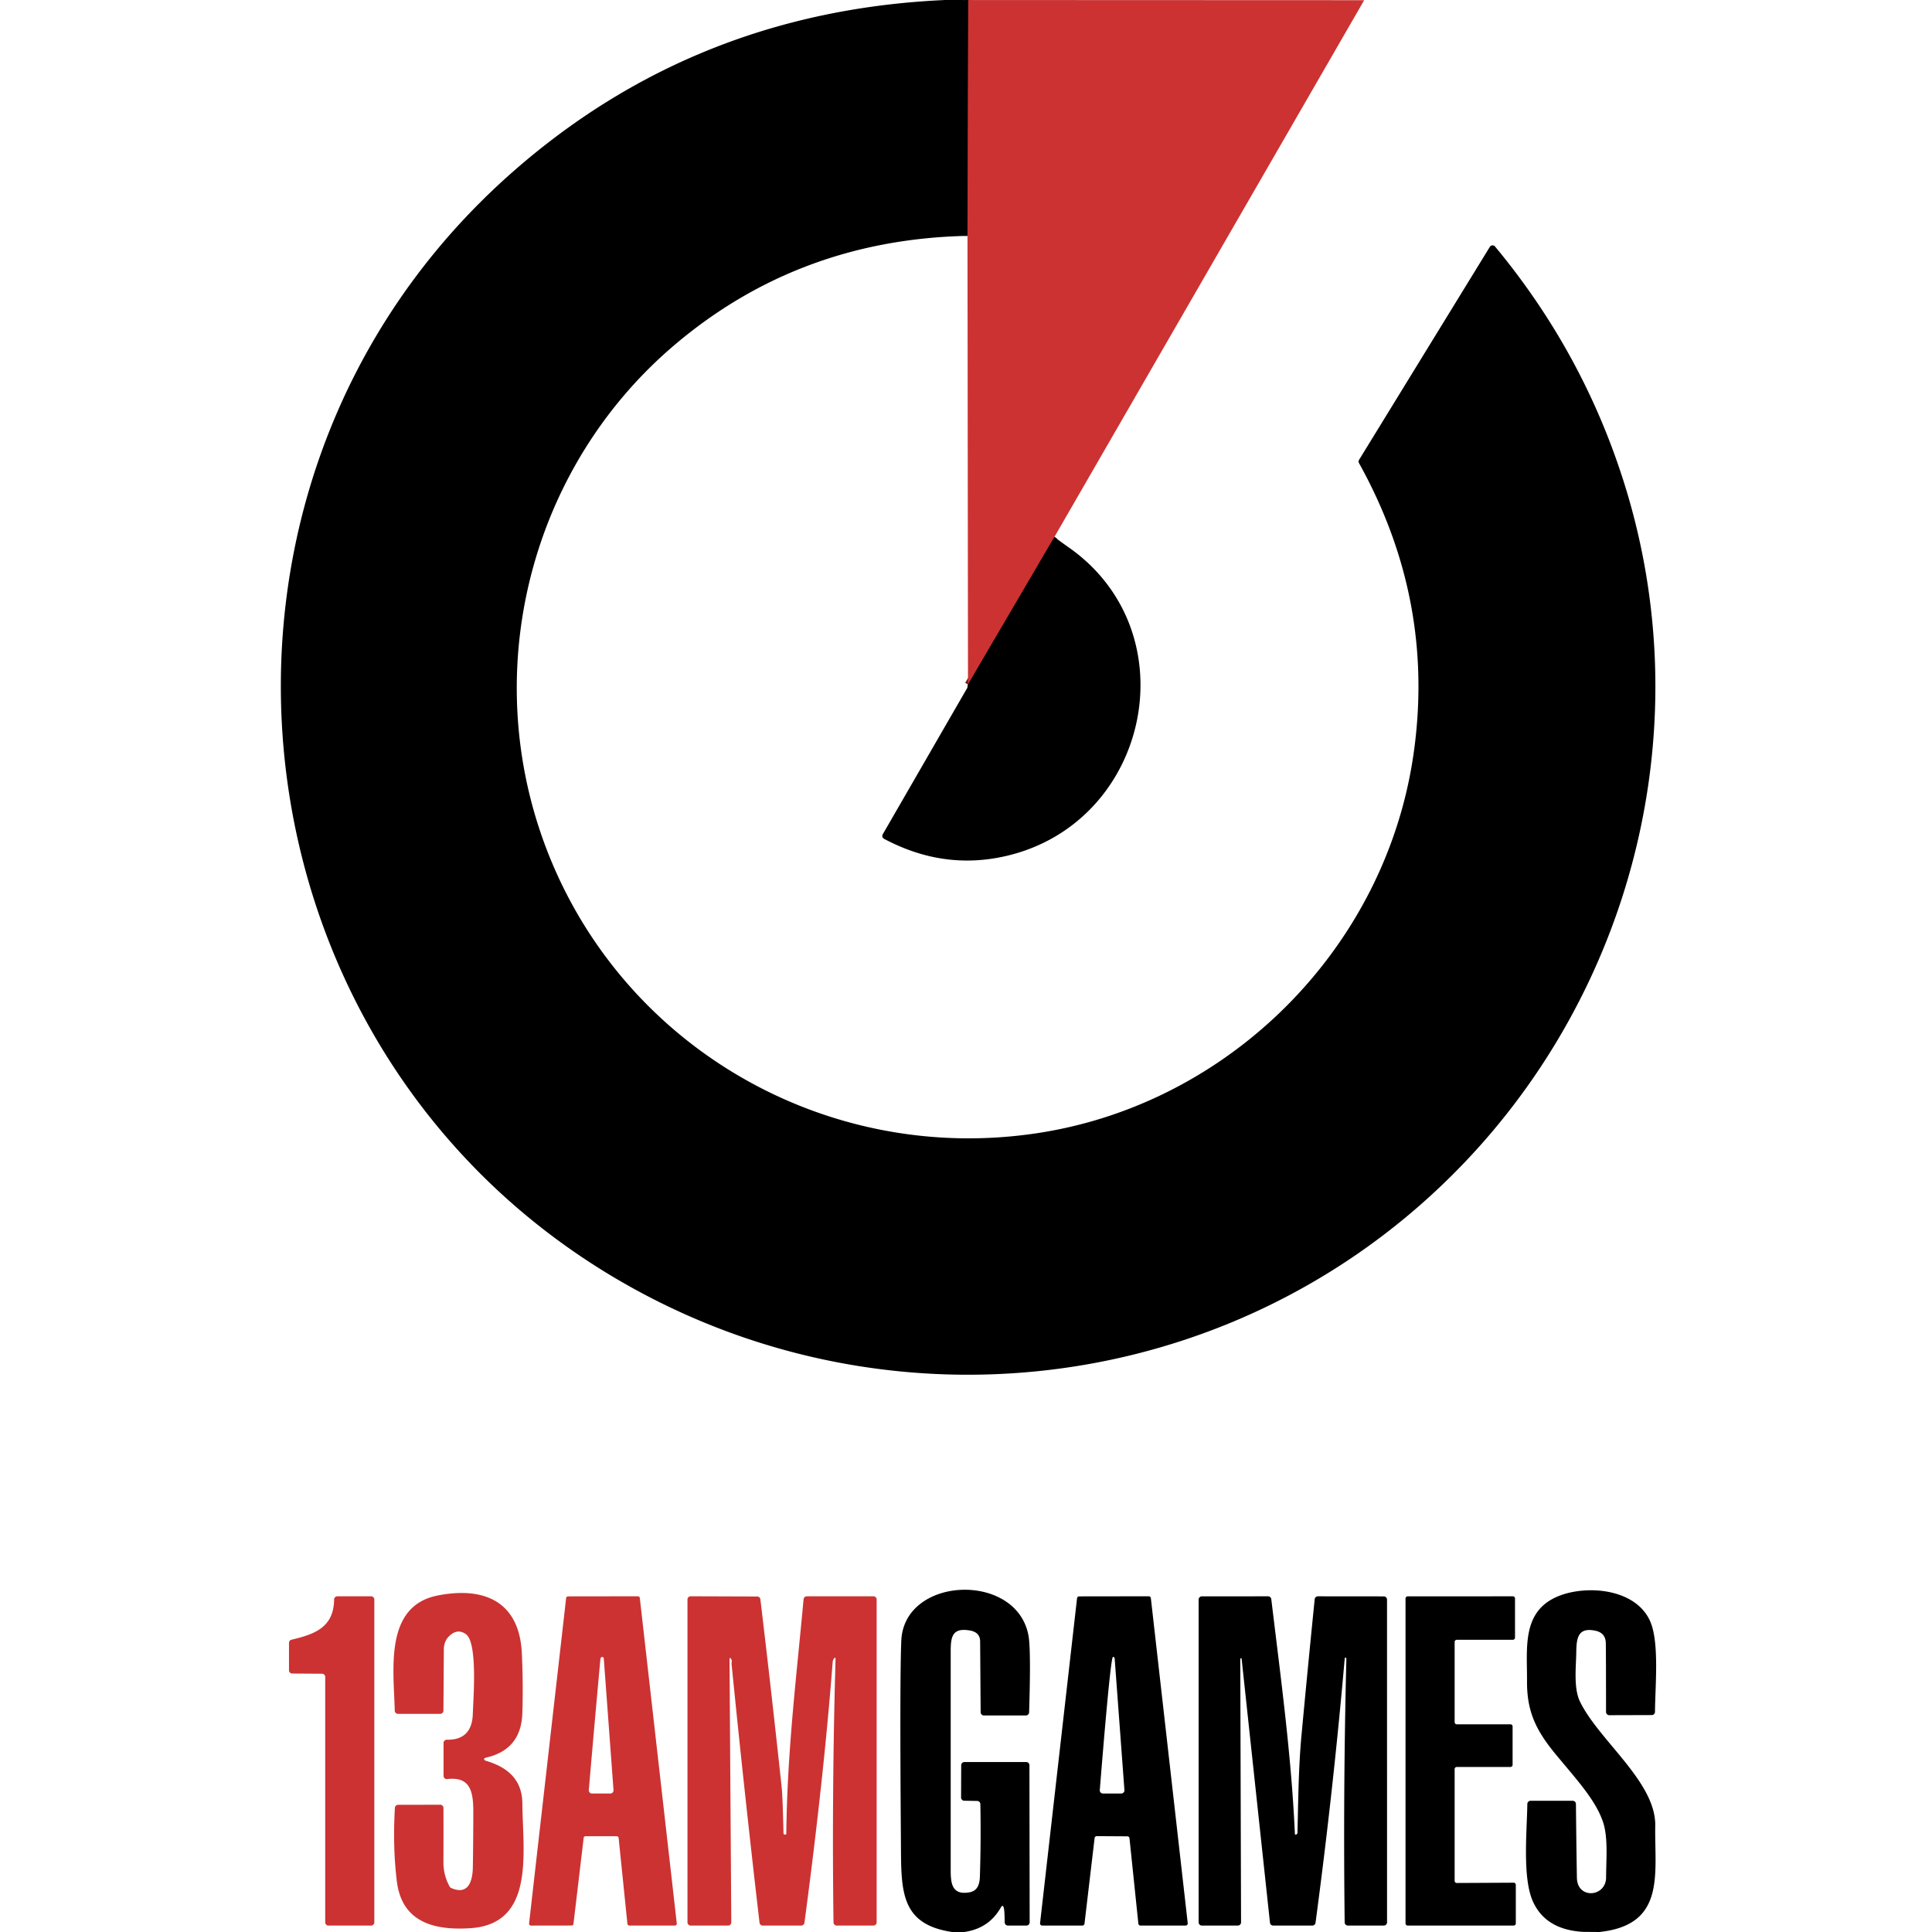
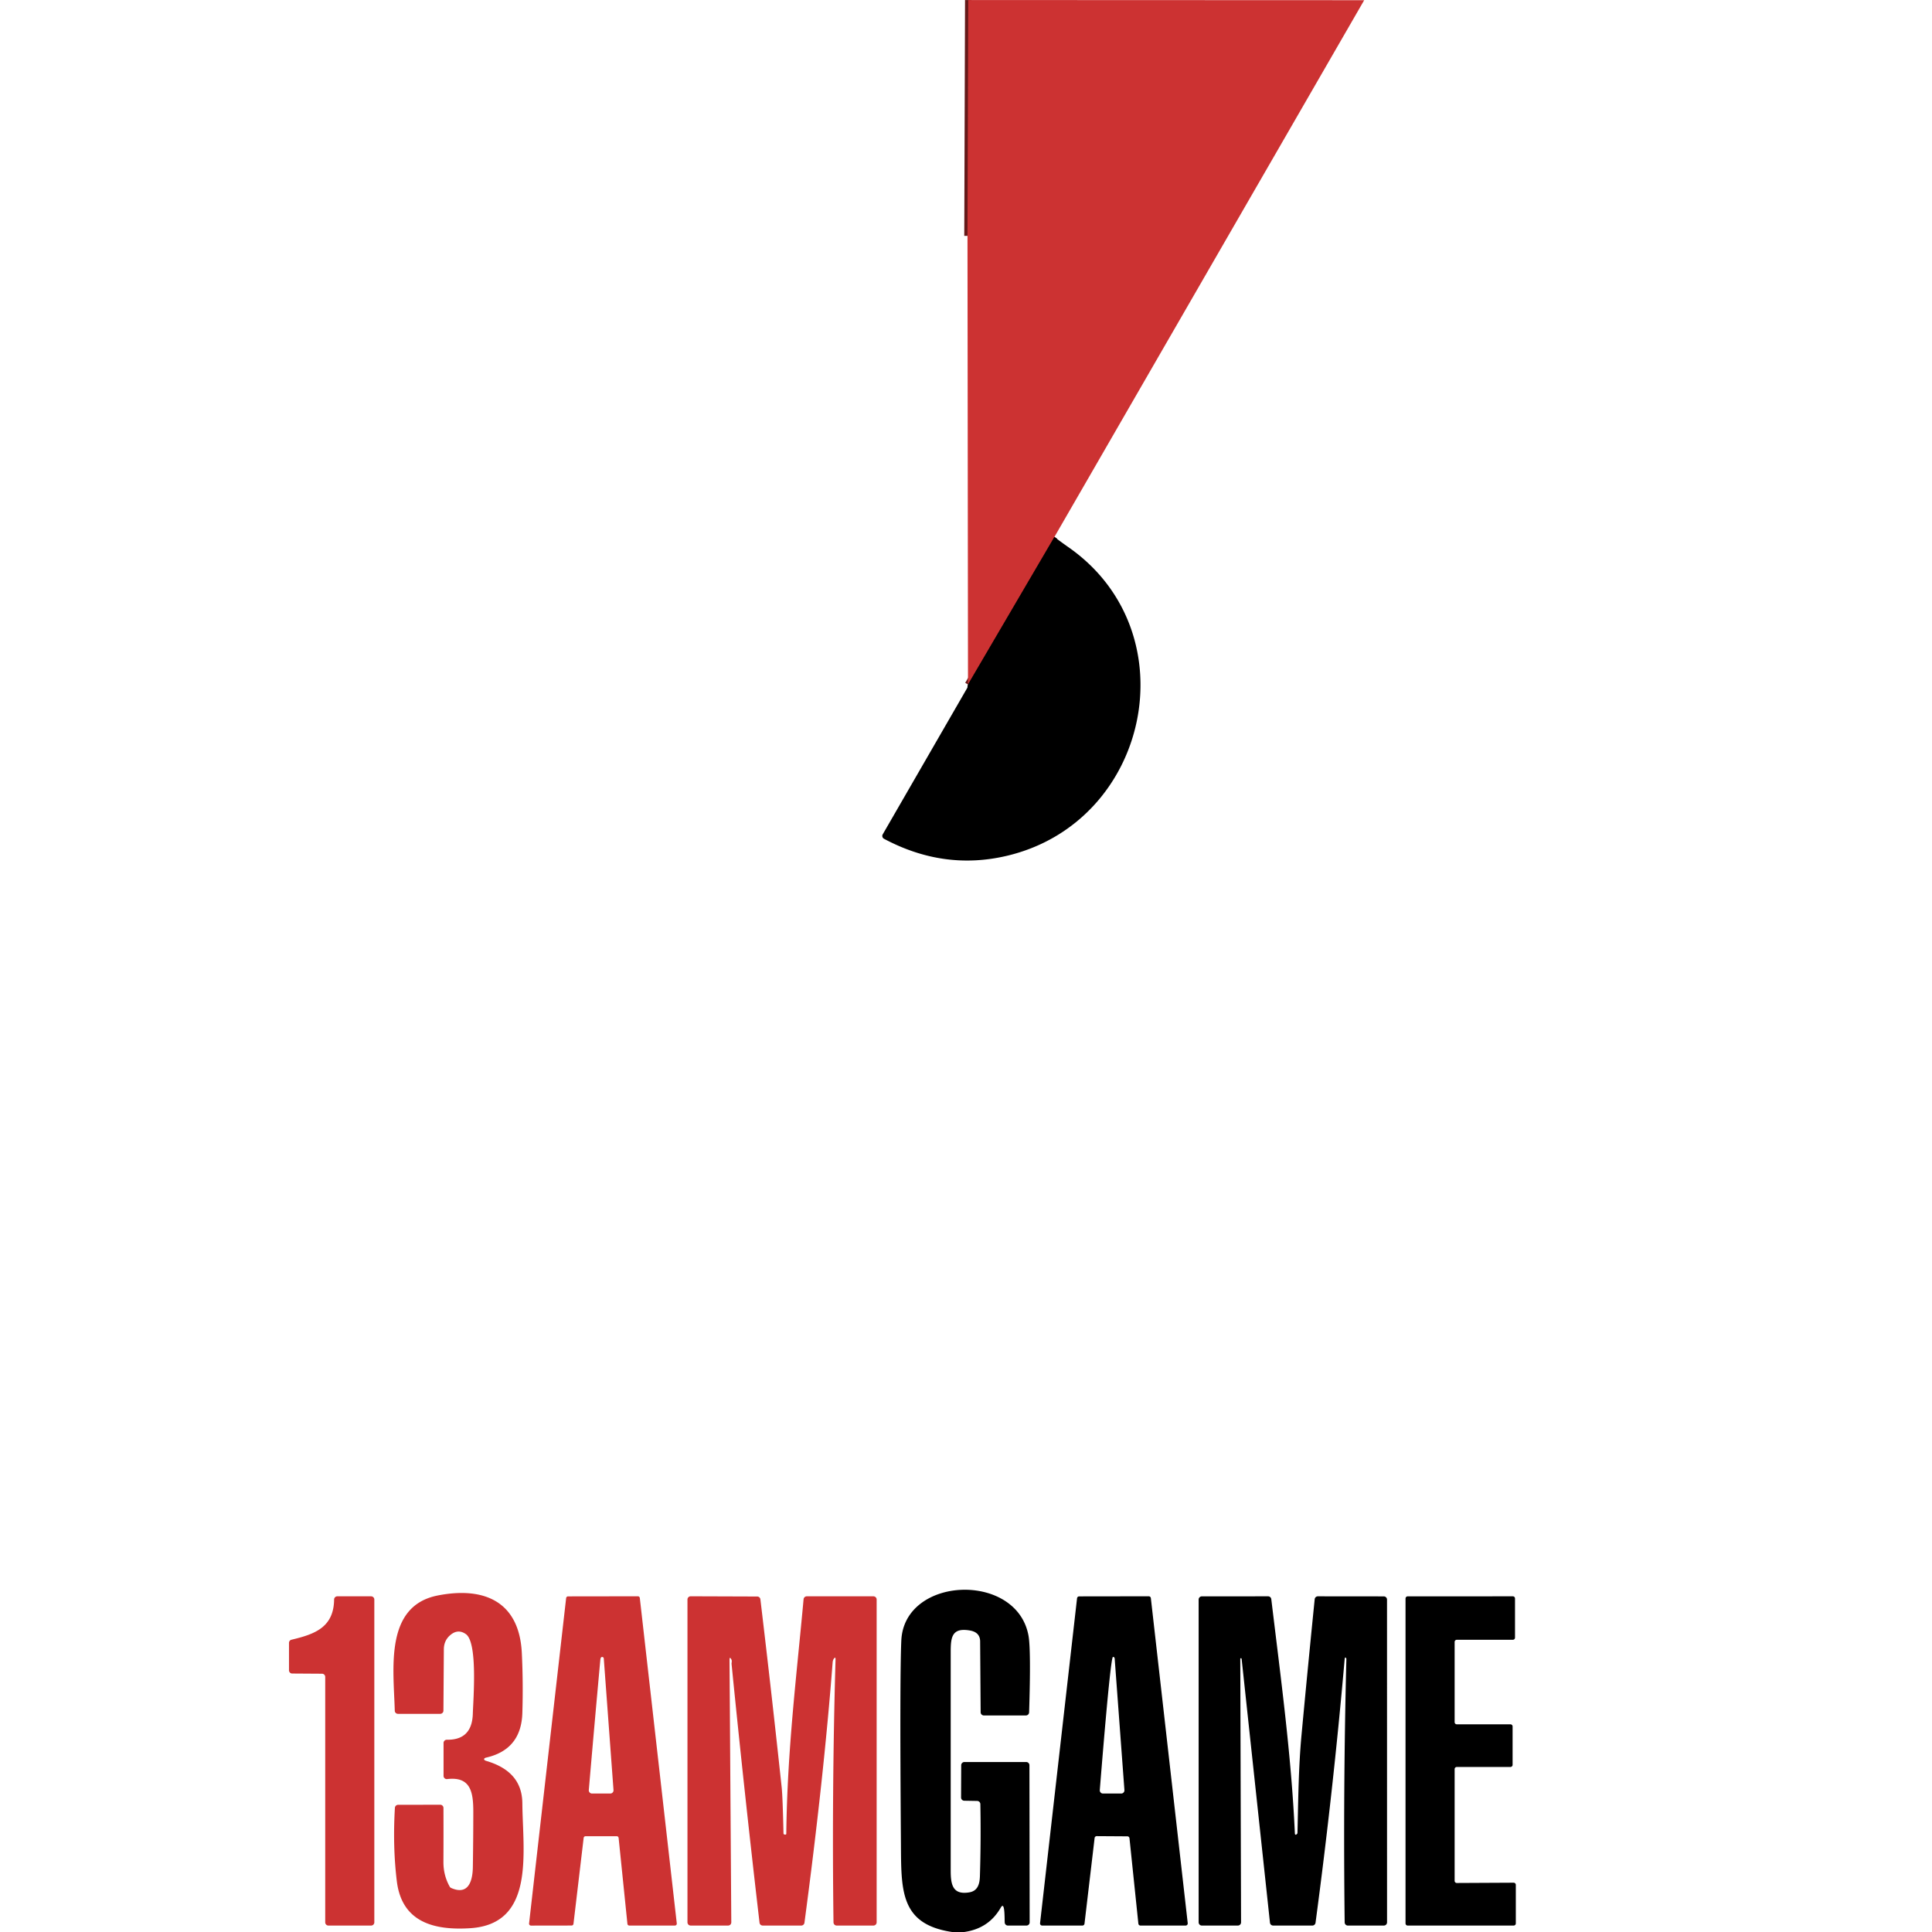
<svg xmlns="http://www.w3.org/2000/svg" version="1.1" viewBox="0 0 600 600">
  <g stroke-width="2.00" fill="none" stroke-linecap="butt">
    <path stroke="#661919" vector-effect="non-scaling-stroke" d="   M 300.70 0.01   L 300.46 73.25" />
    <path stroke="#661919" vector-effect="non-scaling-stroke" d="   M 327.46 166.75   L 300.62 212.57" />
  </g>
-   <path fill="#000000" d="   M 293.56 0.00   L 300.70 0.01   L 300.46 73.25   Q 248.13 74.35 209.51 107.11   C 166.32 143.76 149.89 203.51 167.38 257.06   C 188.90 322.91 255.13 362.60 323.25 351.74   C 382.34 342.31 430.37 294.16 438.99 234.16   Q 445.82 186.56 422.05 143.82   A 1.02 1.01 -43.9 0 1 422.07 142.81   L 462.68 76.67   A 1.00 1.00 0.0 0 1 464.30 76.56   Q 491.44 109.25 504.20 149.39   C 530.49 232.07 503.15 322.56 437.01 377.68   C 370.28 433.31 276.21 442.53 199.55 401.70   C 68.53 331.91 48.15 150.77 159.45 53.19   Q 216.20 3.44 293.56 0.00   Z" />
  <path fill="#cc3232" d="   M 300.70 0.01   L 423.66 0.06   L 327.46 166.75   L 300.62 212.57   L 300.46 73.25   L 300.70 0.01   Z" />
  <path fill="#000000" d="   M 327.46 166.75   Q 329.60 168.39 331.79 169.92   C 369.63 196.31 357.08 255.45 312.52 265.82   Q 293.04 270.36 274.53 260.49   A 1.00 1.00 0.0 0 1 274.14 259.11   L 300.34 213.72   Q 300.47 213.50 300.47 213.24   Q 300.47 212.82 300.62 212.57   L 327.46 166.75   Z" />
  <path fill="#000000" d="   M 299.44 600.00   L 295.69 600.00   C 279.37 597.58 279.90 586.90 279.79 572.19   Q 279.40 520.78 279.91 509.50   C 280.80 489.43 315.71 488.05 319.40 507.92   Q 320.21 512.24 319.60 531.78   A 1.00 1.00 0.0 0 1 318.60 532.75   L 305.55 532.75   A 1.00 1.00 0.0 0 1 304.55 531.76   L 304.39 509.76   Q 304.37 506.90 301.19 506.36   C 295.69 505.42 295.25 508.37 295.25 512.90   Q 295.25 546.86 295.25 580.82   C 295.25 585.07 295.72 588.58 301.02 587.69   C 303.61 587.26 304.25 585.15 304.32 582.66   Q 304.67 571.48 304.46 560.28   A 1.01 1.00 0.0 0 0 303.47 559.30   L 299.45 559.23   A 1.00 0.99 0.9 0 1 298.47 558.23   L 298.51 548.20   A 1.00 1.00 0.0 0 1 299.51 547.21   L 318.70 547.21   A 1.00 1.00 0.0 0 1 319.70 548.21   L 319.77 597.00   A 1.00 1.00 0.0 0 1 318.77 598.00   L 313.02 598.00   A 1.00 1.00 0.0 0 1 312.04 597.19   C 311.92 596.59 312.21 589.95 310.78 592.45   Q 307.07 598.93 299.44 600.00   Z" />
-   <path fill="#000000" d="   M 496.69 600.00   L 491.71 599.96   Q 479.95 599.31 476.01 590.40   C 472.80 583.13 474.18 568.99 474.33 560.23   A 1.00 1.00 0.0 0 1 475.33 559.25   L 488.42 559.25   A 1.00 0.99 0.0 0 1 489.42 560.24   Q 489.53 571.76 489.72 583.17   C 489.83 589.92 498.80 589.20 498.79 582.99   C 498.79 577.67 499.47 570.73 497.84 565.86   C 495.52 558.91 489.27 552.26 483.05 544.71   C 477.09 537.46 474.16 531.61 474.23 522.08   C 474.30 511.79 472.46 500.15 484.30 495.57   C 493.12 492.17 507.86 493.44 512.40 503.33   C 515.40 509.89 514.02 523.64 513.97 531.64   A 1.00 1.00 0.0 0 1 512.97 532.63   L 499.78 532.67   A 1.01 1.00 -0.0 0 1 498.77 531.67   Q 498.76 514.00 498.70 510.33   Q 498.65 507.12 495.49 506.44   C 490.13 505.28 489.58 508.65 489.53 512.96   C 489.47 517.63 488.64 524.23 490.67 528.43   C 496.49 540.47 514.27 553.41 514.05 566.96   C 513.80 581.96 517.42 597.82 496.69 600.00   Z" />
  <path fill="#cc3232" d="   M 140.12 586.33   C 145.41 588.67 146.79 584.29 146.85 579.75   Q 146.98 571.31 146.99 562.87   C 147.00 556.78 146.31 551.62 138.87 552.51   A 1.00 1.00 0.0 0 1 137.75 551.52   L 137.75 541.29   A 1.00 1.00 0.0 0 1 138.77 540.29   Q 146.61 540.43 146.84 532.19   C 146.98 527.62 148.40 510.11 144.68 507.49   Q 142.22 505.75 139.82 507.81   Q 137.85 509.49 137.84 512.25   L 137.71 531.26   A 1.00 0.99 -0.0 0 1 136.71 532.25   L 123.59 532.25   A 0.99 0.99 0.0 0 1 122.60 531.28   C 122.26 518.32 119.30 498.72 136.00 495.48   C 150.57 492.64 161.29 497.53 162.06 513.38   Q 162.51 522.67 162.22 532.00   Q 161.87 543.36 150.97 545.84   C 150.18 546.02 150.06 546.59 151.03 546.87   C 157.71 548.84 162.16 552.78 162.22 560.02   C 162.34 575.15 166.30 597.53 146.04 598.82   C 134.97 599.53 124.82 597.09 123.24 584.24   Q 121.93 573.51 122.64 561.44   A 1.00 1.00 0.0 0 1 123.64 560.50   L 136.72 560.48   A 1.00 0.99 89.4 0 1 137.72 561.47   Q 137.75 569.91 137.71 578.24   Q 137.69 582.38 139.65 585.90   A 0.96 0.94 86.9 0 0 140.12 586.33   Z" />
  <path fill="#cc3232" d="   M 100.01 519.79   L 90.74 519.73   A 1.00 0.99 90.0 0 1 89.75 518.73   L 89.75 510.20   A 1.00 1.00 0.0 0 1 90.52 509.23   C 97.65 507.54 103.66 505.45 103.76 496.74   A 1.00 1.00 0.0 0 1 104.76 495.75   L 115.25 495.75   A 1.00 1.00 0.0 0 1 116.25 496.75   L 116.25 597.00   A 1.00 1.00 0.0 0 1 115.25 598.00   L 102.00 598.00   A 1.00 1.00 0.0 0 1 101.00 597.00   L 101.00 520.79   A 1.00 0.99 90.0 0 0 100.01 519.79   Z" />
  <path fill="#cc3232" d="   M 181.26 570.78   L 178.10 597.46   A 0.60 0.60 0.0 0 1 177.51 597.99   L 164.90 598.01   A 0.60 0.60 0.0 0 1 164.31 597.34   L 175.82 496.30   A 0.60 0.60 0.0 0 1 176.41 495.77   L 198.10 495.74   A 0.60 0.60 0.0 0 1 198.70 496.27   L 210.18 597.33   A 0.60 0.60 0.0 0 1 209.59 598.00   L 195.44 598.00   A 0.60 0.60 0.0 0 1 194.85 597.46   L 192.12 570.79   A 0.60 0.60 0.0 0 0 191.53 570.25   L 181.85 570.25   A 0.60 0.60 0.0 0 0 181.26 570.78   Z   M 186.44 515.44   Q 184.60 535.64 182.86 555.91   A 1.01 1.00 -87.6 0 0 183.86 557.00   L 189.53 557.00   A 1.00 1.00 0.0 0 0 190.53 555.93   L 187.51 515.06   A 0.50 0.50 0.0 0 0 187.02 514.59   Q 186.52 514.57 186.44 515.44   Z" />
  <path fill="#cc3232" d="   M 244.19 569.42   C 244.50 543.40 247.34 520.93 249.56 496.66   A 1.00 1.00 0.0 0 1 250.56 495.75   L 271.25 495.75   A 1.00 1.00 0.0 0 1 272.25 496.75   L 272.25 597.00   A 1.00 1.00 0.0 0 1 271.25 598.00   L 259.85 598.00   A 1.01 1.00 89.4 0 1 258.85 597.01   Q 258.32 556.22 259.48 515.44   Q 259.52 514.28 258.88 515.25   Q 258.64 515.63 258.58 516.32   Q 255.81 552.32 249.83 597.13   A 1.01 1.00 -86.0 0 1 248.84 598.00   L 236.87 598.00   A 1.00 0.99 -3.2 0 1 235.88 597.12   Q 231.19 556.92 227.19 516.71   C 227.17 516.52 227.36 515.80 227.18 515.45   Q 226.56 514.21 226.56 515.60   L 227.11 597.00   A 1.00 0.99 -0.3 0 1 226.11 598.00   L 214.50 598.00   A 1.00 1.00 0.0 0 1 213.50 597.00   L 213.50 496.74   A 1.00 1.00 0.0 0 1 214.50 495.74   L 235.16 495.81   A 1.00 1.00 0.0 0 1 236.15 496.69   Q 239.62 525.72 242.75 555.00   Q 243.07 557.93 243.32 569.35   A 0.41 0.40 0.0 0 0 243.73 569.75   L 244.00 569.75   A 0.33 0.19 90.0 0 0 244.19 569.42   Z" />
  <path fill="#000000" d="   M 350.12 570.29   L 340.60 570.23   A 0.66 0.66 0.0 0 0 339.94 570.82   L 336.80 597.42   A 0.66 0.66 0.0 0 1 336.14 598.00   L 323.66 598.00   A 0.66 0.66 0.0 0 1 323.00 597.27   L 334.49 496.35   A 0.66 0.66 0.0 0 1 335.15 495.77   L 356.75 495.74   A 0.66 0.66 0.0 0 1 357.41 496.33   L 368.86 597.27   A 0.66 0.66 0.0 0 1 368.20 598.00   L 354.18 598.00   A 0.66 0.66 0.0 0 1 353.53 597.41   L 350.77 570.88   A 0.66 0.66 0.0 0 0 350.12 570.29   Z   M 345.64 514.57   C 344.81 514.61 341.86 552.17 341.55 555.92   A 1.00 0.99 -87.6 0 0 342.54 557.00   L 348.20 557.00   A 1.00 1.00 0.0 0 0 349.20 555.93   L 346.17 515.05   A 0.51 0.51 0.0 0 0 345.64 514.57   Z" />
  <path fill="#000000" d="   M 385.50 515.00   L 385.25 515.00   A 0.24 0.07 -89.4 0 0 385.18 515.25   L 385.42 597.00   A 1.00 1.00 0.0 0 1 384.42 598.00   L 373.25 598.00   A 1.00 1.00 0.0 0 1 372.25 597.00   L 372.25 496.76   A 1.00 1.00 0.0 0 1 373.25 495.76   L 393.82 495.75   A 1.00 1.00 0.0 0 1 394.81 496.63   C 397.75 521.08 401.03 545.08 402.13 569.30   Q 402.16 570.04 402.68 569.66   A 0.65 0.62 73.9 0 0 402.94 569.16   C 403.19 558.98 403.26 548.82 404.21 538.69   Q 406.17 517.67 408.29 496.65   A 1.00 0.99 -87.1 0 1 409.28 495.75   L 429.75 495.77   A 1.00 1.00 0.0 0 1 430.75 496.77   L 430.76 597.00   A 1.00 1.00 0.0 0 1 429.76 598.00   L 418.60 598.00   A 1.00 1.00 0.0 0 1 417.60 597.01   Q 417.10 556.12 418.13 515.23   A 0.55 0.54 26.1 0 0 418.01 514.89   Q 417.66 514.48 417.59 515.34   Q 414.01 556.33 408.55 597.13   A 1.01 1.00 -86.0 0 1 407.56 598.00   L 395.39 598.00   A 1.00 0.99 -2.9 0 1 394.40 597.11   L 385.61 515.27   A 0.29 0.08 84.2 0 0 385.50 515.00   Z" />
  <path fill="#000000" d="   M 470.50 496.42   L 470.50 508.58   A 0.67 0.67 0.0 0 1 469.83 509.25   L 452.42 509.25   A 0.67 0.67 0.0 0 0 451.75 509.92   L 451.75 534.83   A 0.67 0.67 0.0 0 0 452.42 535.50   L 469.08 535.50   A 0.67 0.67 0.0 0 1 469.75 536.17   L 469.75 548.08   A 0.67 0.67 0.0 0 1 469.08 548.75   L 452.42 548.75   A 0.67 0.67 0.0 0 0 451.75 549.42   L 451.75 584.11   A 0.67 0.67 0.0 0 0 452.42 584.78   L 470.08 584.69   A 0.67 0.67 0.0 0 1 470.75 585.36   L 470.75 597.33   A 0.67 0.67 0.0 0 1 470.08 598.00   L 437.17 598.00   A 0.67 0.67 0.0 0 1 436.50 597.33   L 436.50 496.43   A 0.67 0.67 0.0 0 1 437.17 495.76   L 469.83 495.75   A 0.67 0.67 0.0 0 1 470.50 496.42   Z" />
</svg>